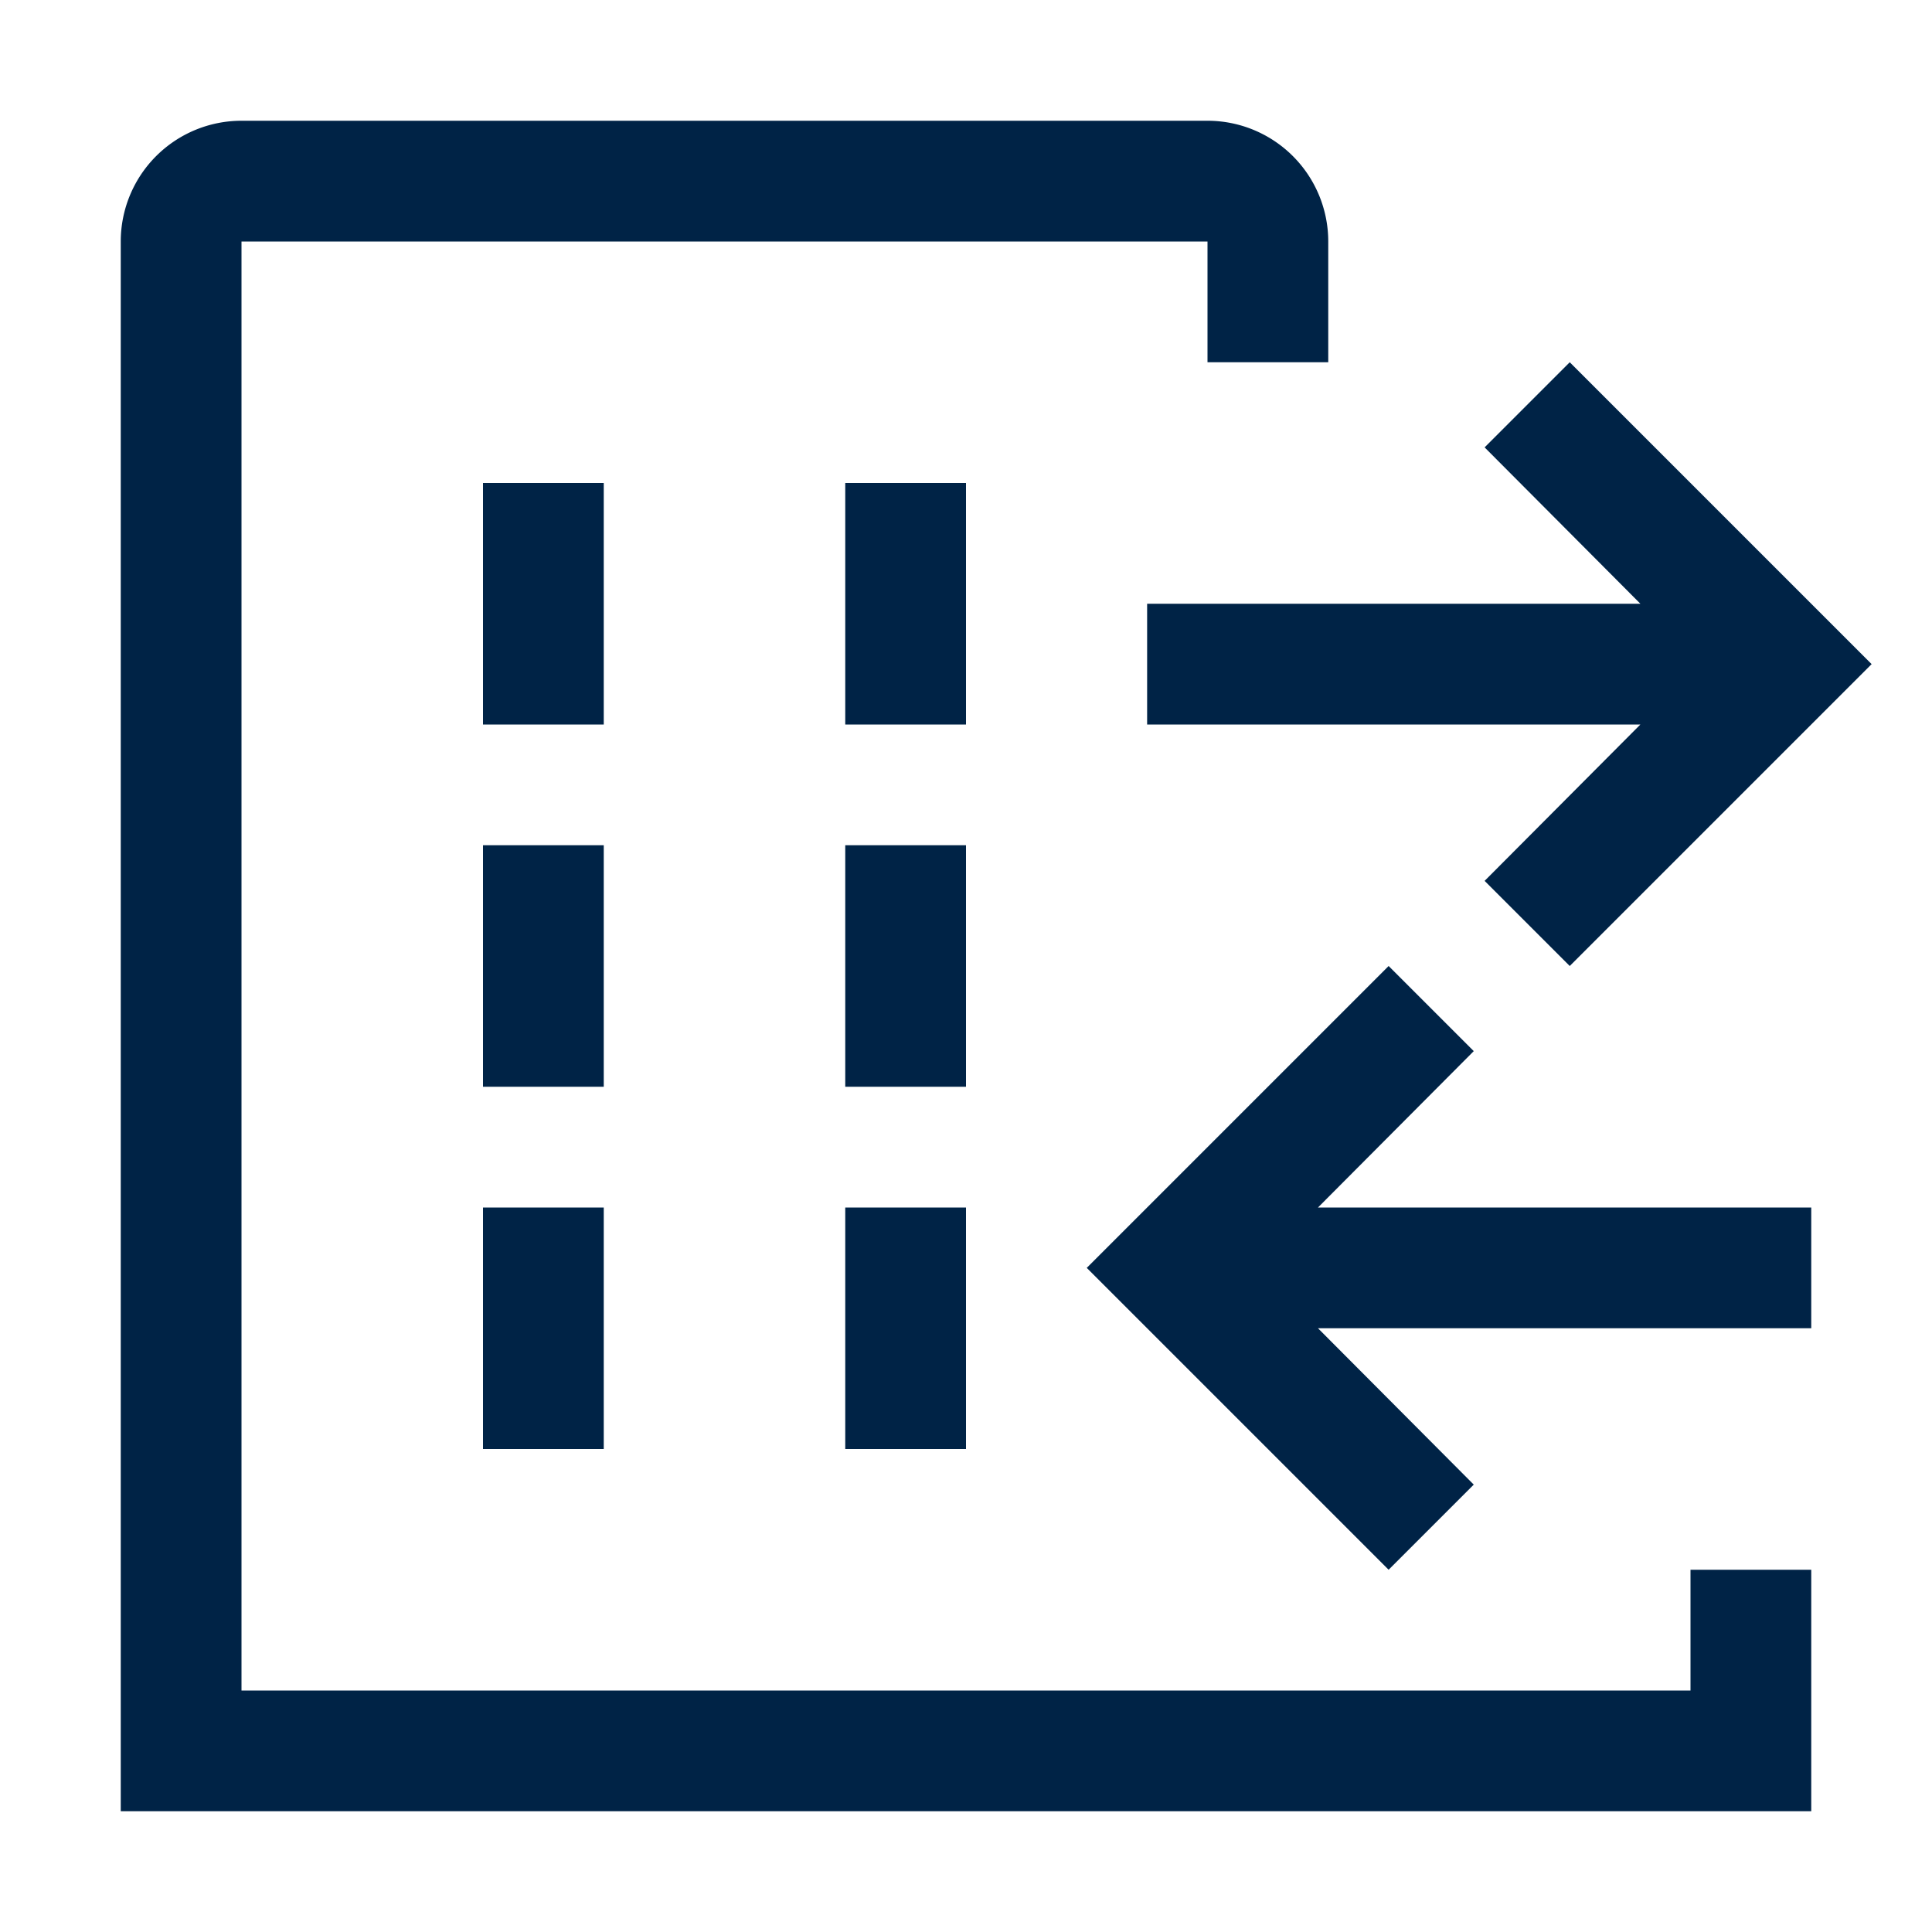
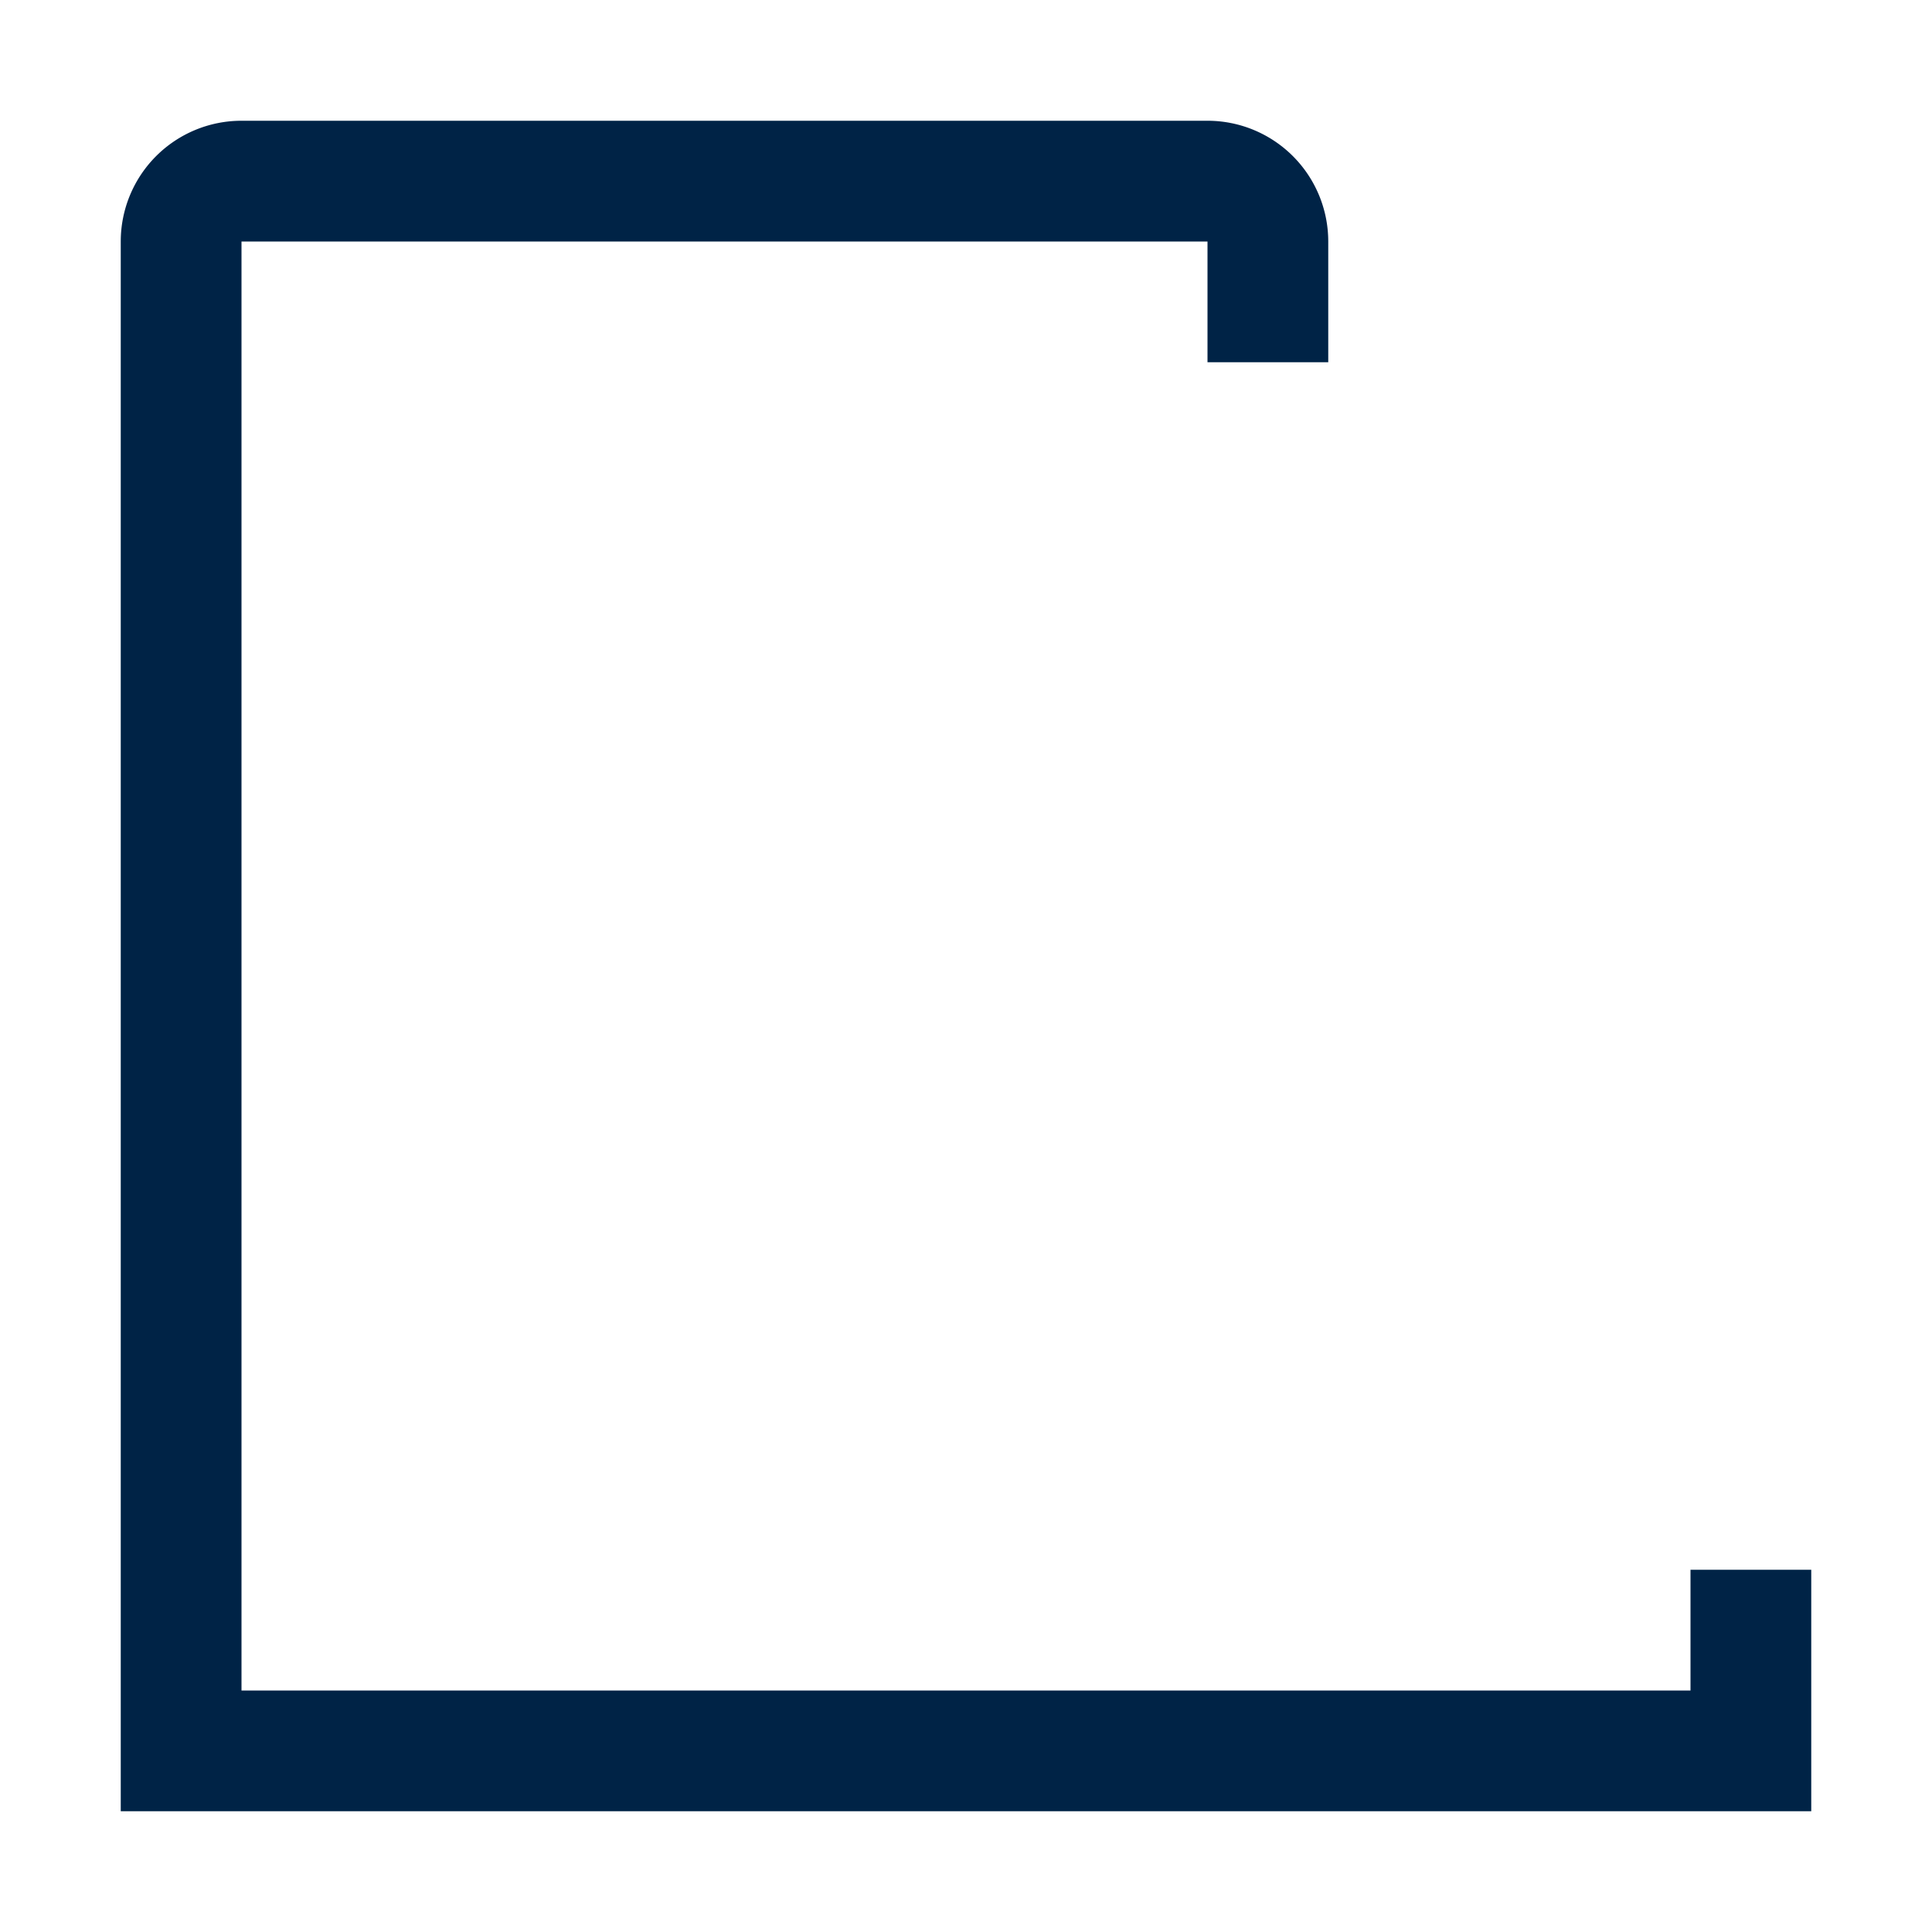
<svg xmlns="http://www.w3.org/2000/svg" fill="#002346" viewBox="0 0 32 32">
-   <path d="M8 8h2v4H8zM8 14h2v4H8zM14 8h2v4h-2zM14 14h2v4h-2zM8 20h2v4H8zM14 20h2v4h-2zM30 22h-8.17l2.58 2.59L23 26l-5-5 5-5 1.41 1.41L21.83 20H30zM19 12h8.17l-2.58 2.59L26 16l5-5-5-5-1.41 1.41L27.17 10H19z" />
  <path d="M28 26v2H4V4h16v2h2V4a2 2 0 0 0-2-2H4a2 2 0 0 0-2 2v26h28v-4Z" />
-   <path d="M0 0h32v32H0z" data-name="&lt;Transparent Rectangle&gt;" style="fill:none" />
+   <path d="M0 0h32H0z" data-name="&lt;Transparent Rectangle&gt;" style="fill:none" />
</svg>